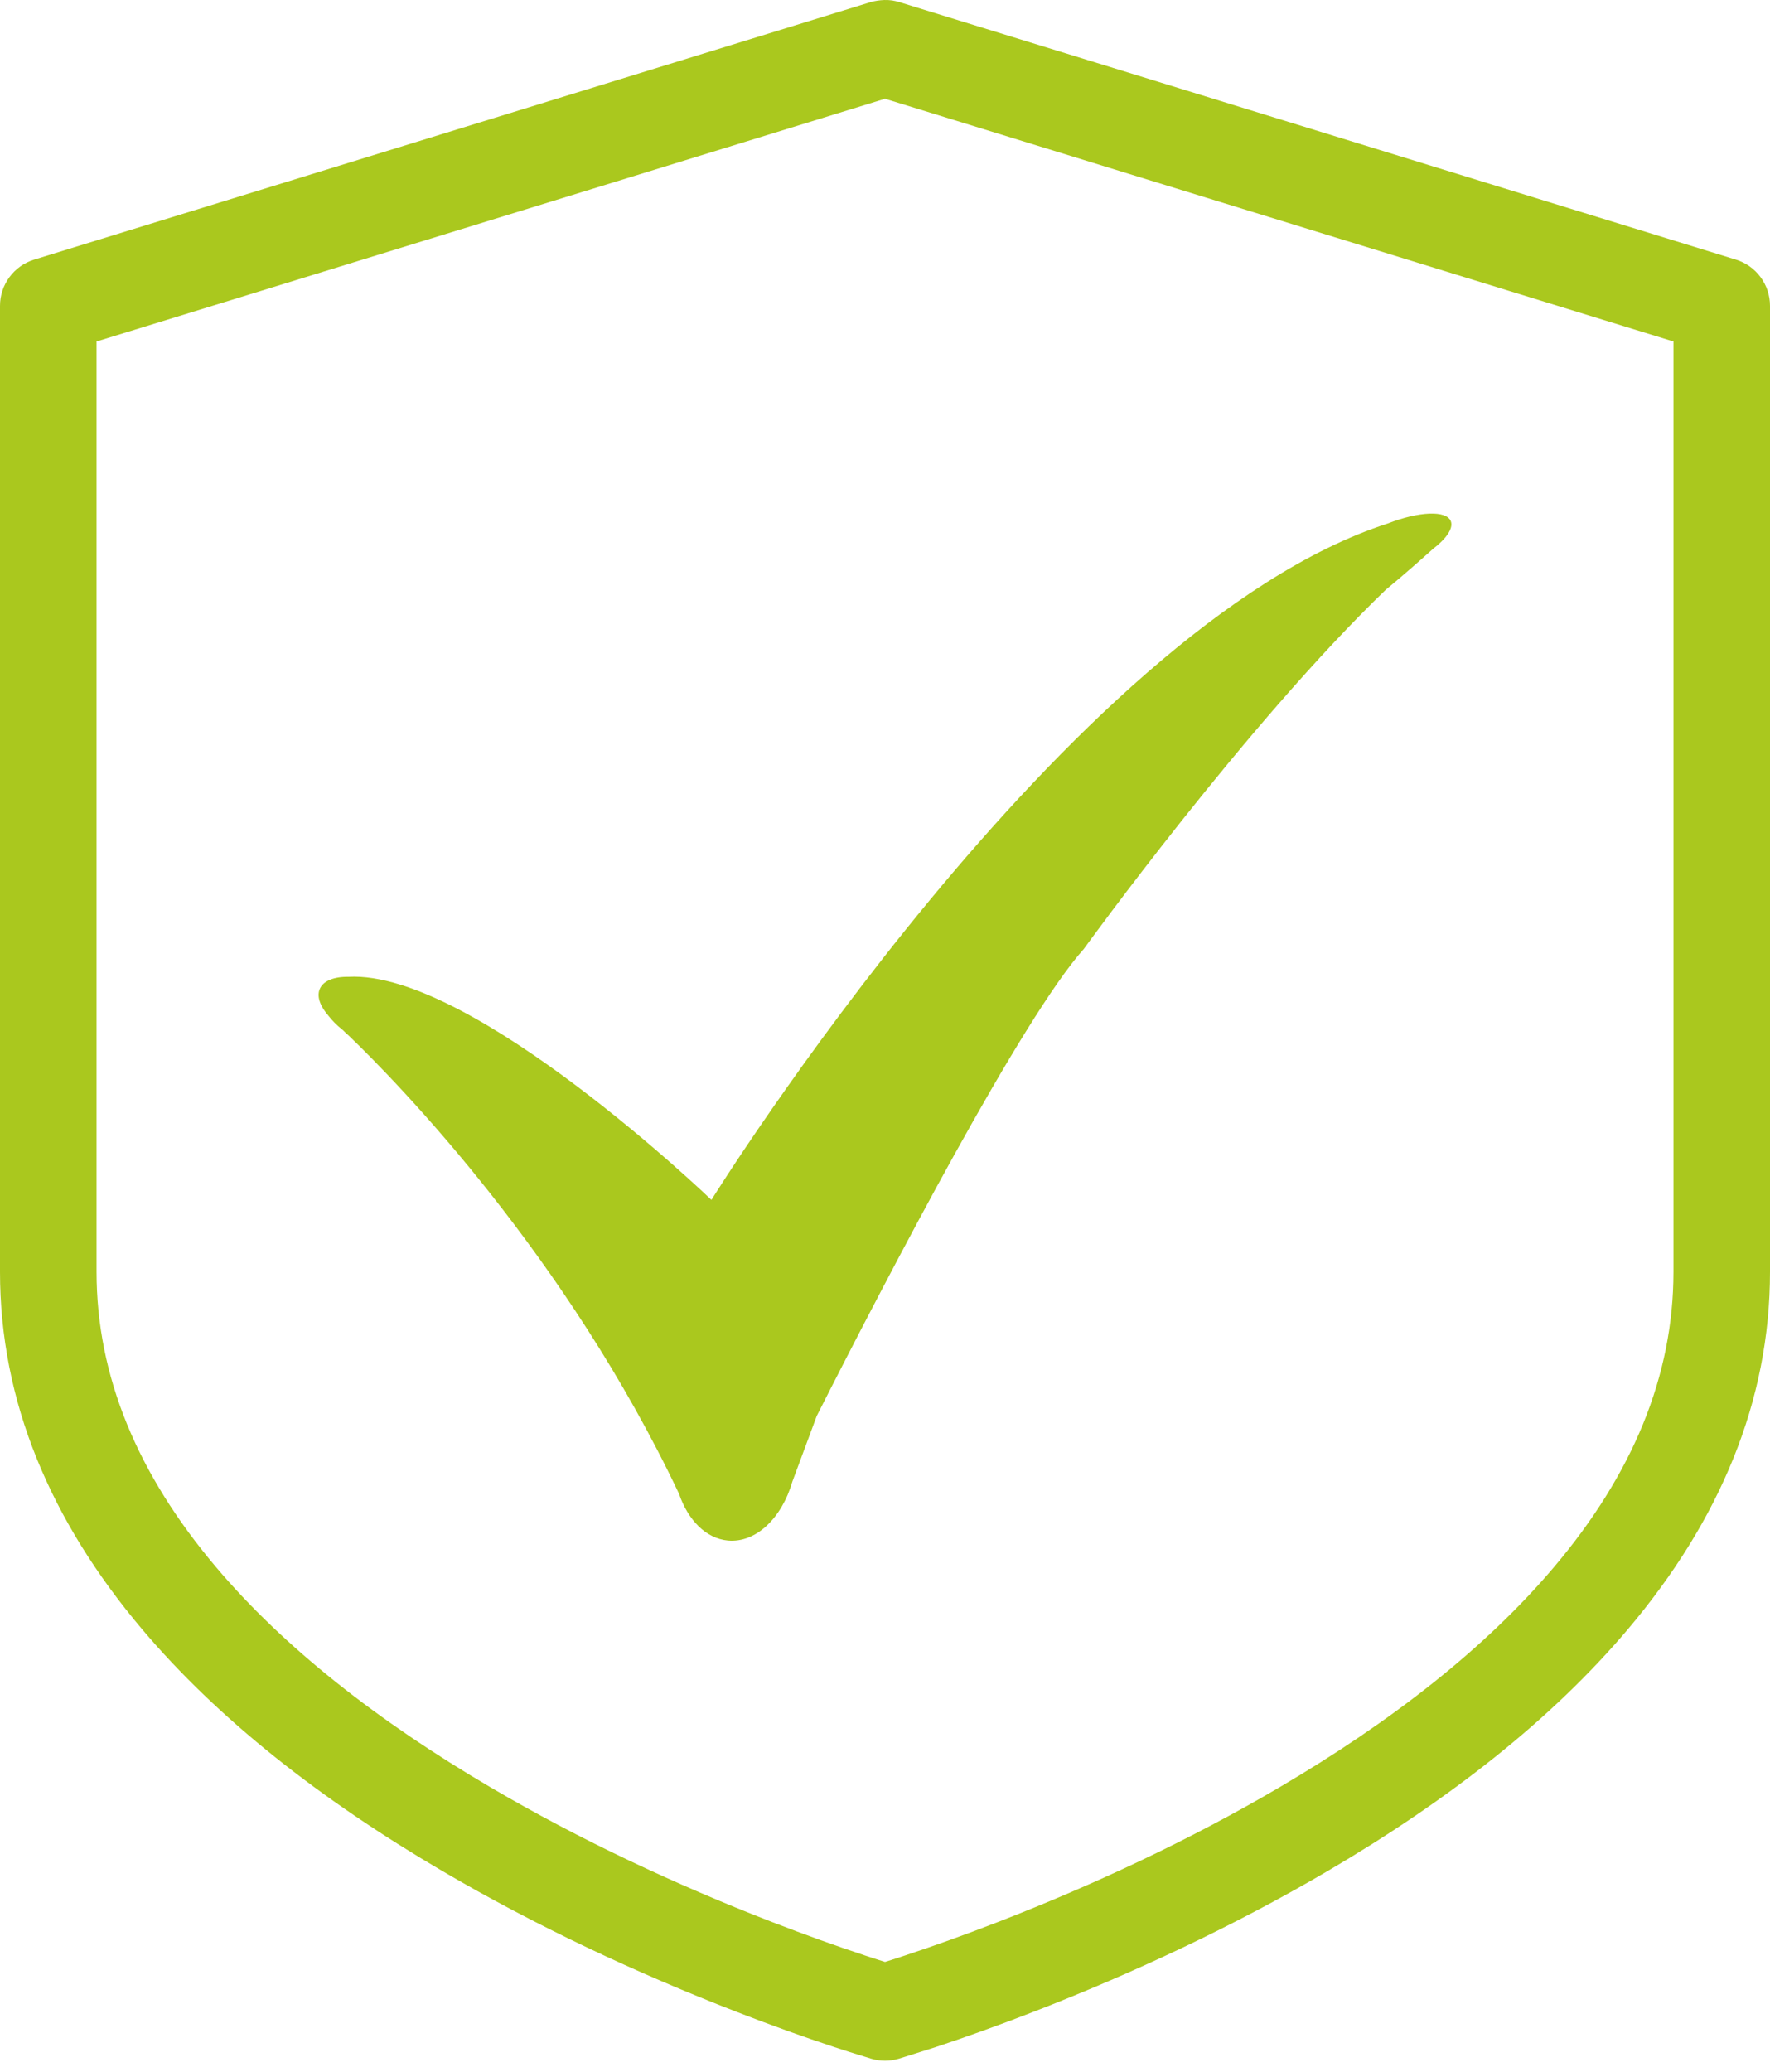
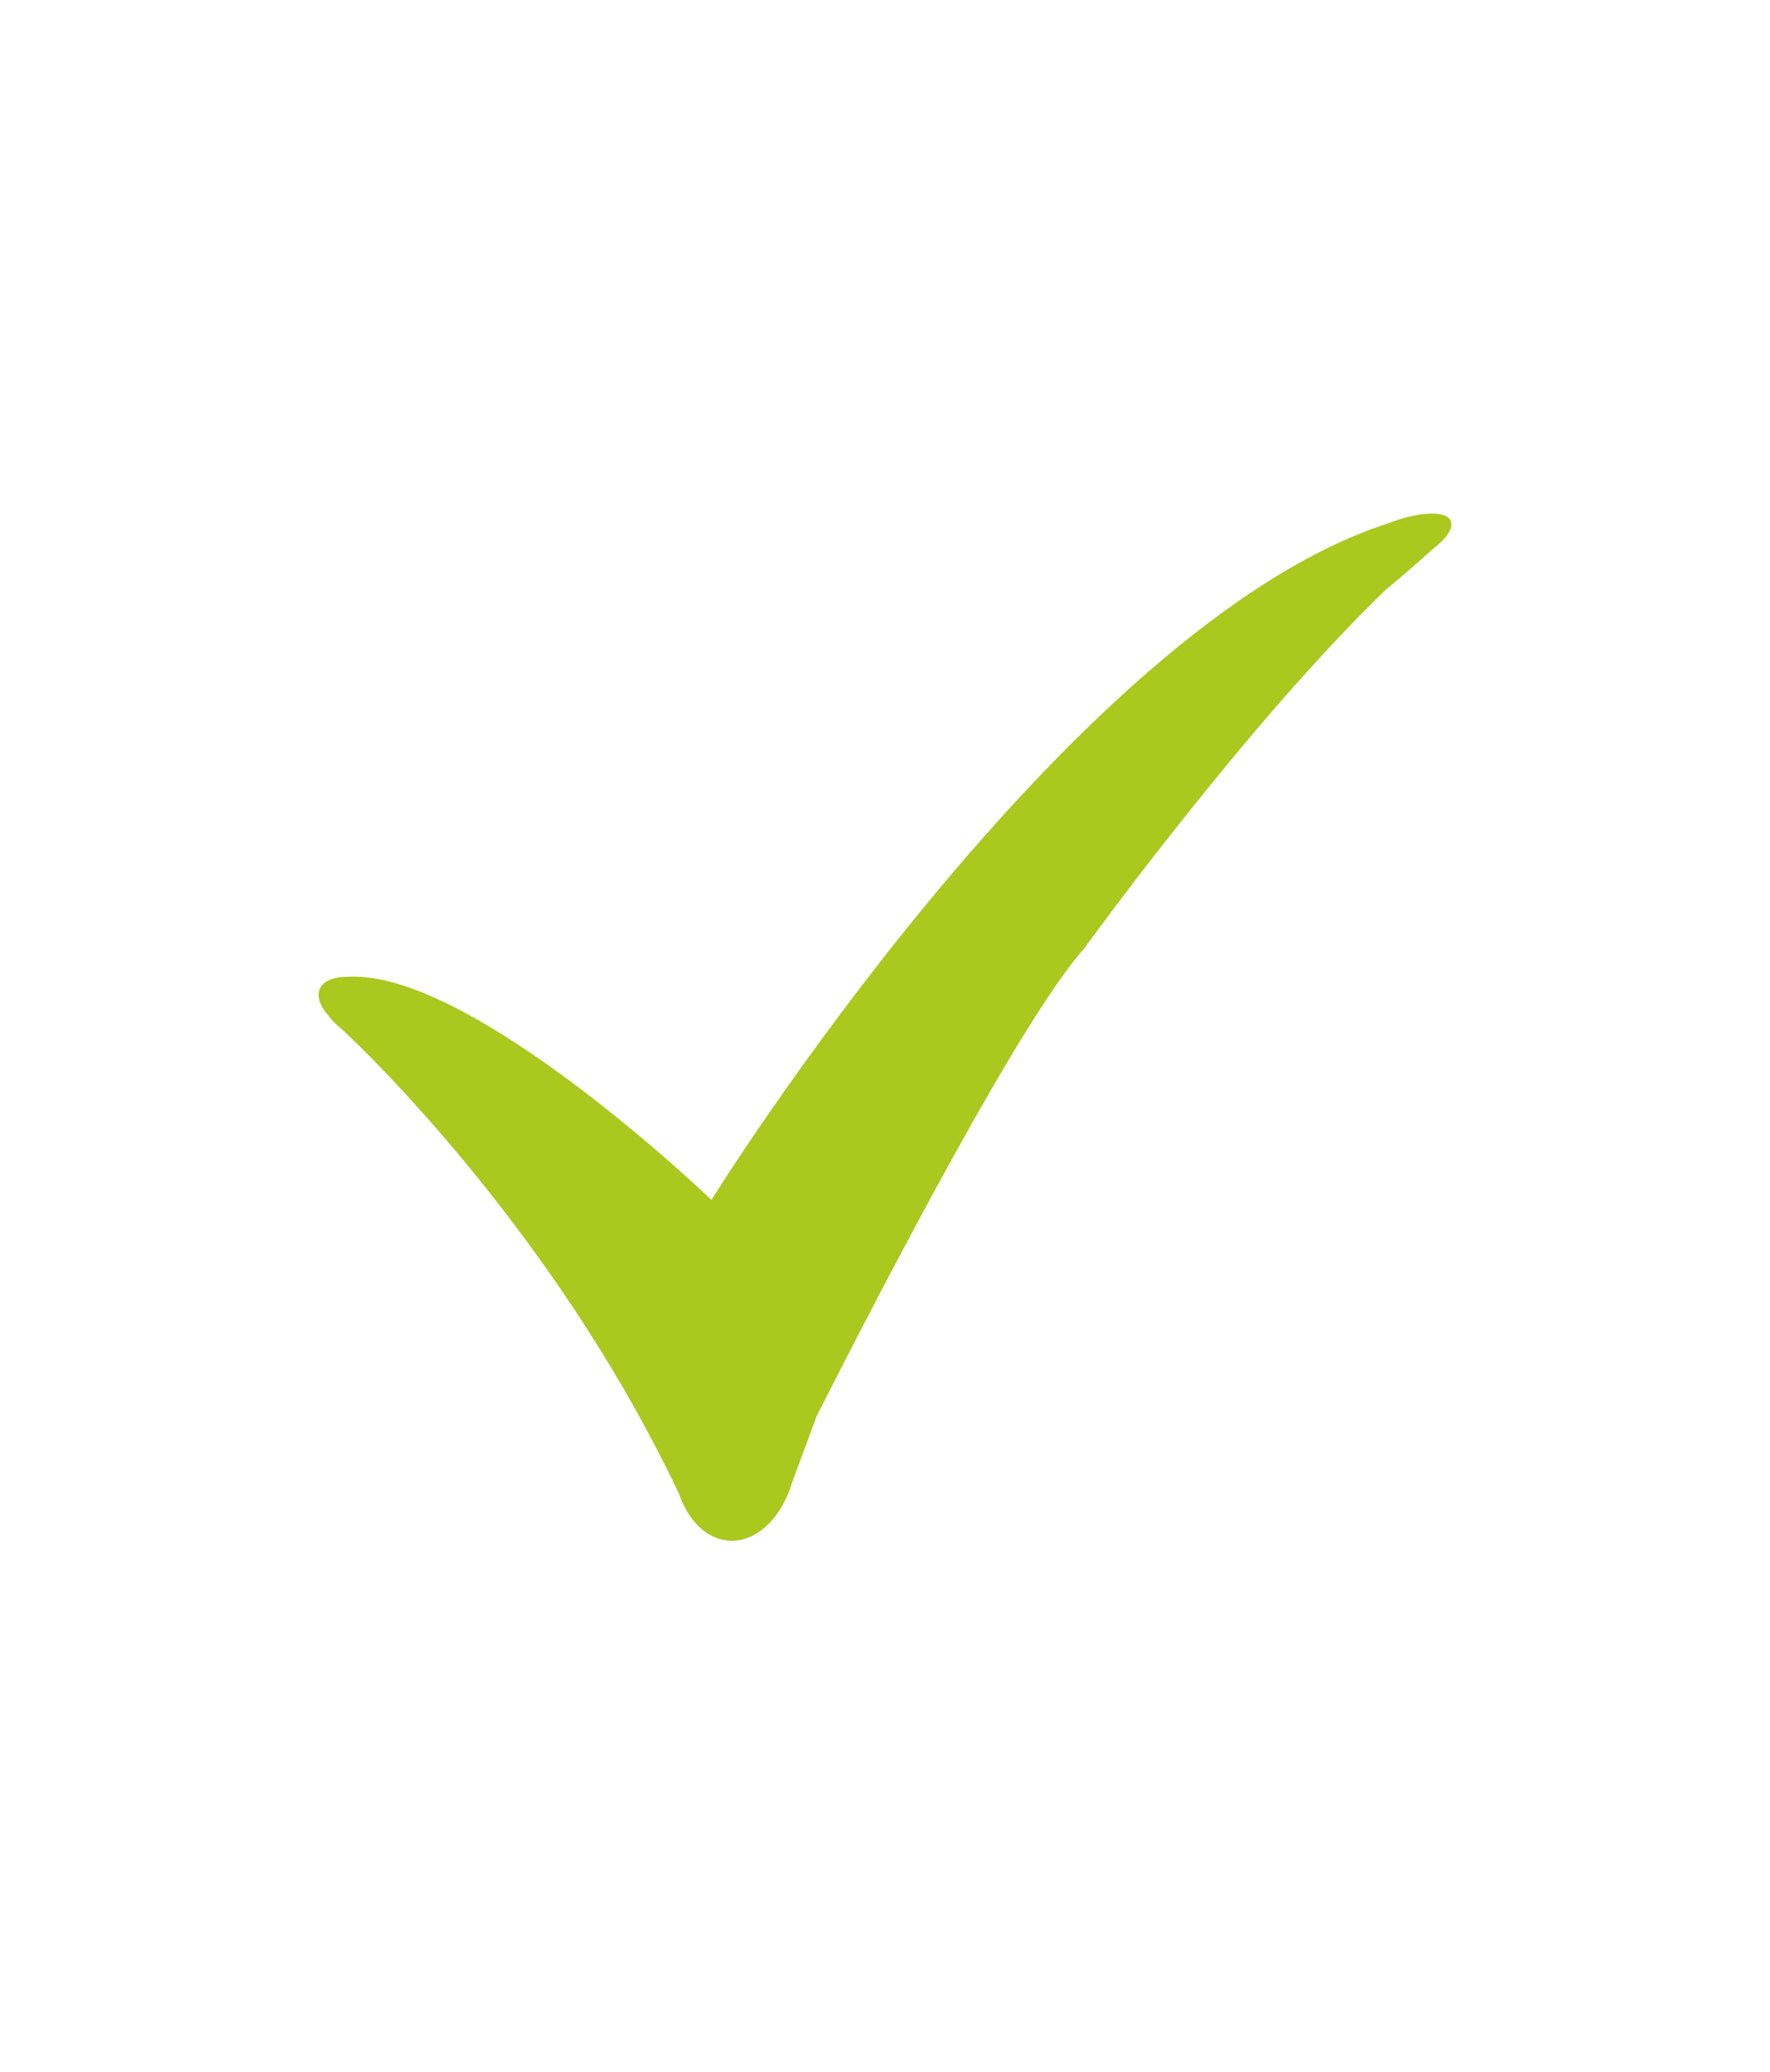
<svg xmlns="http://www.w3.org/2000/svg" width="100px" height="117px" viewBox="0 0 100 117" version="1.1">
  <title>Warranty icon</title>
  <g id="Page-1" stroke="none" stroke-width="1" fill="none" fill-rule="evenodd">
    <g id="Fox-EP5" transform="translate(-1272, -1648)" fill="#AAC81E">
      <g id="Warranty-icon" transform="translate(1272, 1648)">
-         <path d="M50.405,0.025 C50.675,0.066 50.895,0.145 51.333,0.28 C97.983,14.633 97.983,14.633 98.076,14.661 C99.219,15.014 100,16.072 100,17.269 L100,71.816 C100,79.117 97.162,85.861 91.969,92.001 C87.684,97.07 81.909,101.604 75.017,105.647 C69.708,108.761 64.039,111.41 58.373,113.608 C56.39,114.377 54.547,115.035 52.888,115.585 C51.058,116.168 50.864,116.225 50.757,116.257 C50.261,116.399 49.739,116.399 49.244,116.257 C48.215,115.943 47.696,115.778 47.112,115.585 C45.454,115.035 43.61,114.377 41.627,113.608 C35.961,111.41 30.293,108.761 24.984,105.647 C18.091,101.604 12.316,97.07 8.031,92.001 C2.839,85.861 0,79.117 0,71.816 L0,17.269 C0,16.072 0.781,15.014 1.925,14.661 L49.197,0.116 C49.197,0.116 49.798,-0.065 50.405,0.025 M50,5.577 L5.455,19.283 L5.455,71.816 C5.455,77.725 7.786,83.264 12.196,88.48 C16.036,93.021 21.341,97.188 27.744,100.942 C32.776,103.895 38.187,106.423 43.6,108.523 C45.495,109.258 47.253,109.885 48.826,110.406 C49.217,110.535 49.607,110.663 50,110.785 C50.393,110.664 50.783,110.535 51.174,110.406 C52.747,109.885 54.505,109.258 56.4,108.523 C61.813,106.423 67.225,103.895 72.256,100.942 C78.659,97.188 83.964,93.021 87.804,88.48 C92.214,83.264 94.546,77.725 94.546,71.816 L94.546,19.283 C50.82,5.829 50.41,5.702 50,5.577" id="Fill-1" />
        <path d="M81.969,29.436 C81.731,28.805 80.171,28.871 78.406,29.559 C60.295,35.422 40.193,67.755 40.193,67.755 C40.193,67.755 26.697,54.785 19.695,55.157 C18.859,55.145 18.235,55.388 18.053,55.878 C17.895,56.303 18.1,56.836 18.561,57.362 C18.754,57.614 19.016,57.883 19.329,58.134 C19.343,58.146 19.358,58.157 19.373,58.169 C19.425,58.225 19.48,58.281 19.54,58.336 C19.584,58.376 19.628,58.414 19.673,58.45 C22.579,61.234 32.03,70.985 38.365,84.356 C38.869,85.833 39.882,86.875 41.123,86.99 C42.706,87.136 44.167,85.726 44.766,83.665 L46.143,79.956 C50.251,71.853 57.778,57.437 61.233,53.584 C61.233,53.584 70.424,40.868 78.31,33.285 C78.334,33.266 78.359,33.247 78.385,33.226 C79.332,32.444 80.381,31.514 80.948,31.006 C81.708,30.423 82.12,29.835 81.969,29.436" id="Fill-1" />
      </g>
    </g>
  </g>
</svg>